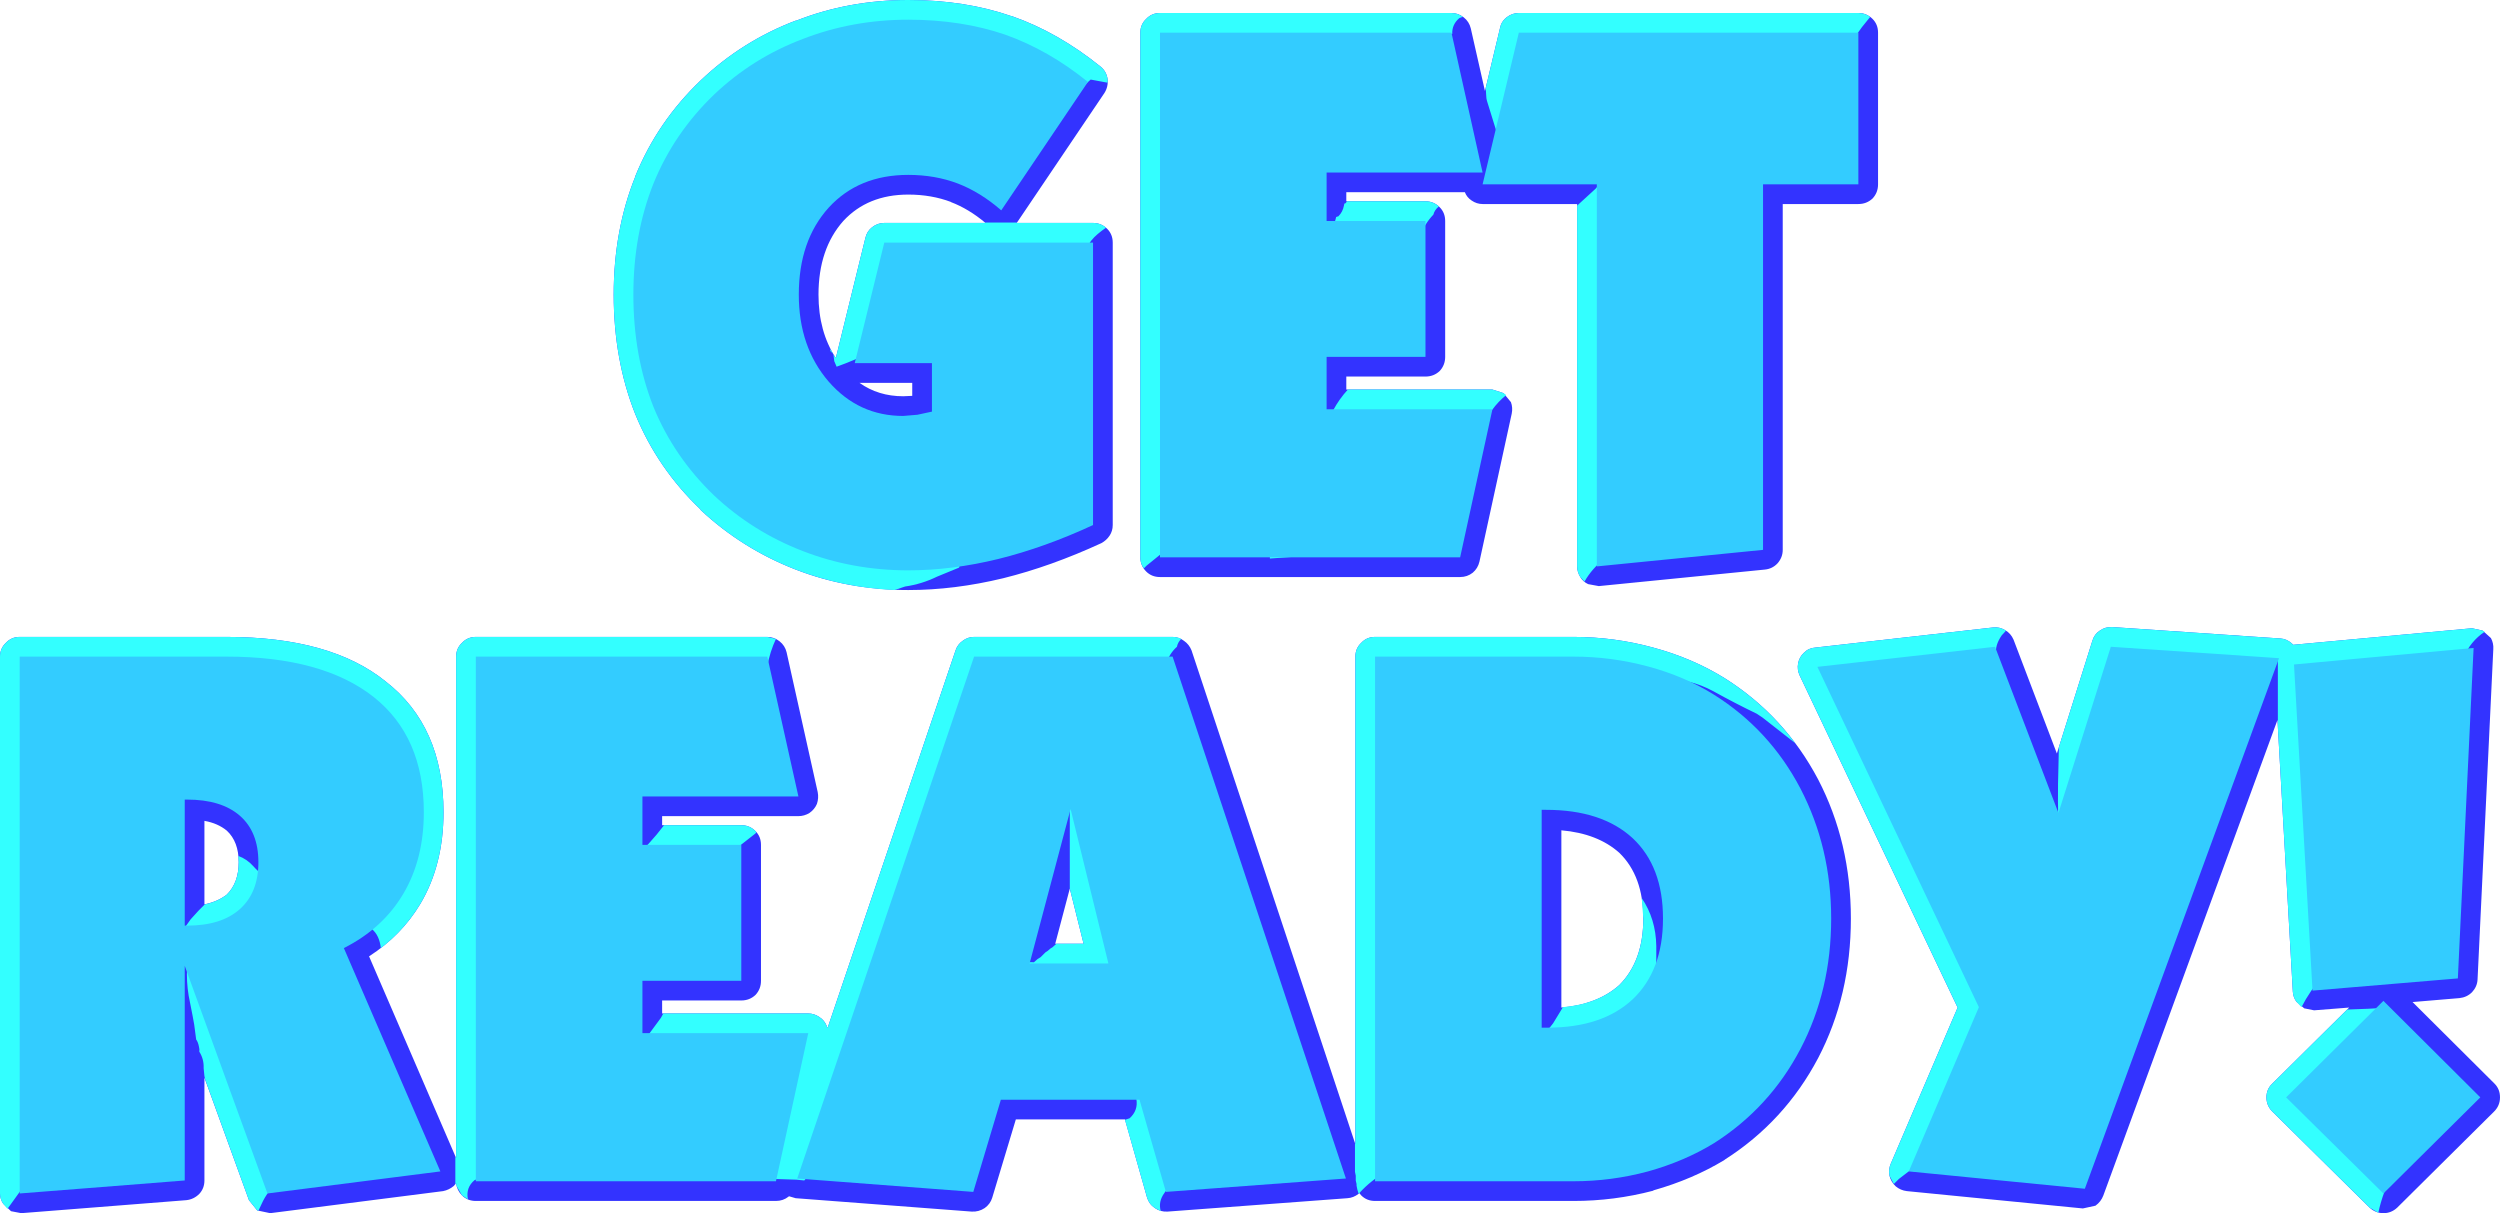
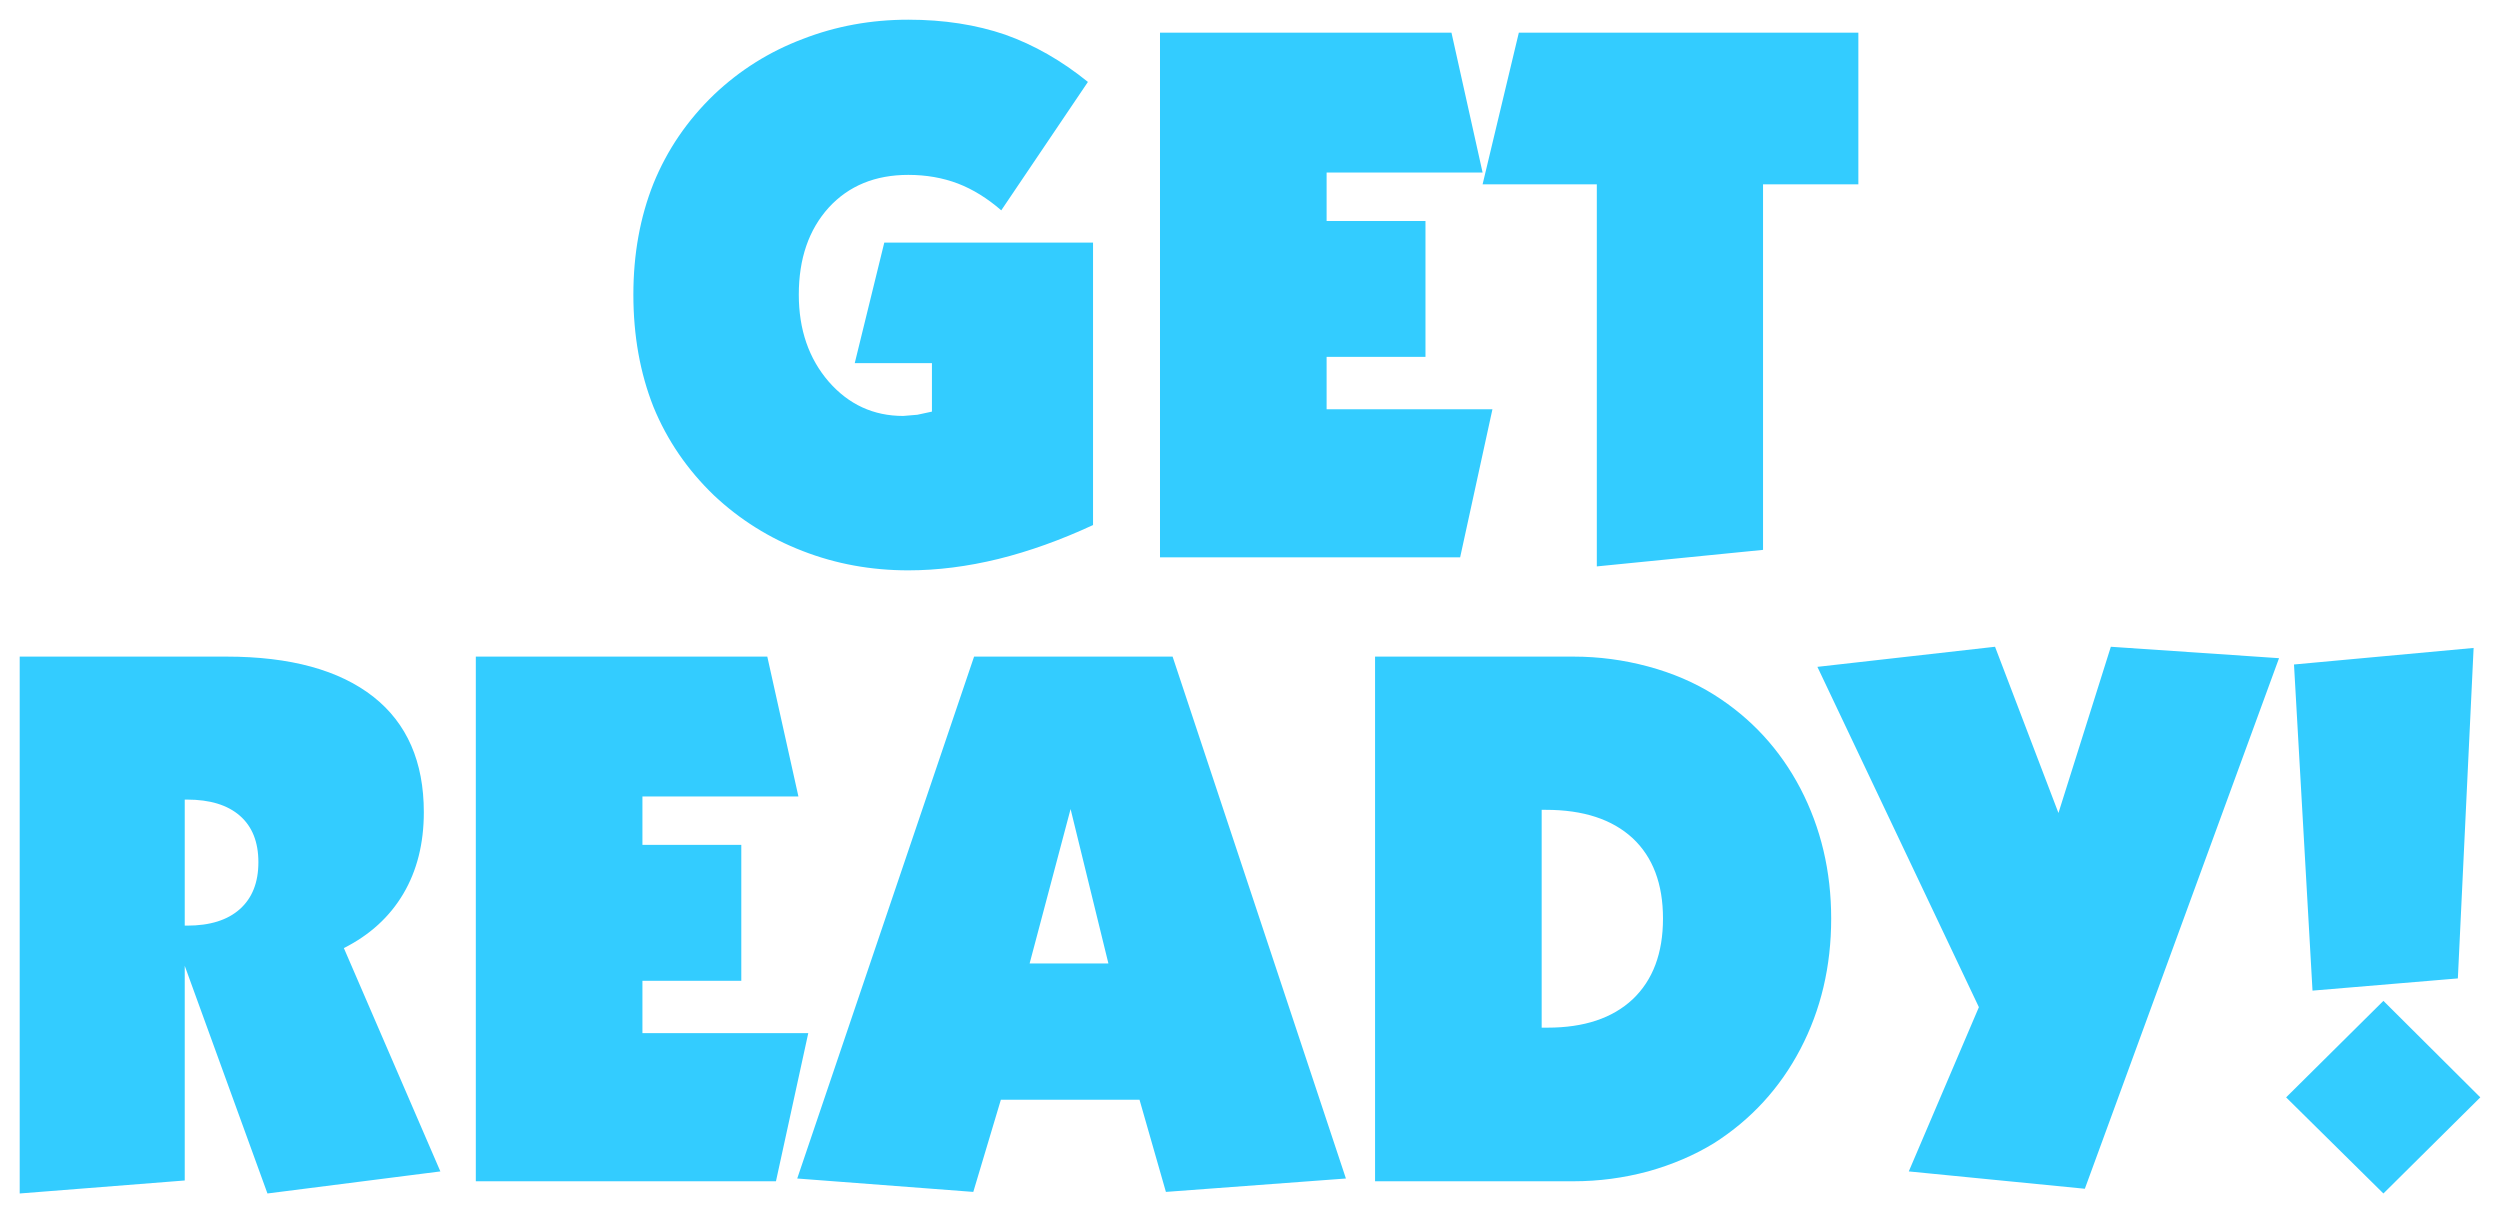
<svg xmlns="http://www.w3.org/2000/svg" height="154.0px" width="317.35px">
  <g transform="matrix(1.0, 0.0, 0.0, 1.0, 158.65, 77.0)">
-     <path d="M79.75 -72.85 L79.75 -53.6 Q79.75 -52.55 79.05 -51.8 78.3 -51.1 77.25 -51.1 L67.65 -51.1 67.65 -7.2 Q67.65 -6.25 67.0 -5.5 66.35 -4.8 65.4 -4.7 L44.3 -2.6 42.95 -2.85 Q42.3 -3.15 41.95 -3.75 41.55 -4.4 41.55 -5.1 L41.55 -51.1 29.55 -51.1 Q28.8 -51.1 28.15 -51.55 27.55 -51.95 27.3 -52.6 L12.25 -52.6 12.25 -51.45 22.3 -51.45 Q23.35 -51.45 24.1 -50.7 24.8 -50.0 24.8 -48.95 L24.8 -31.7 Q24.8 -30.65 24.1 -29.9 23.35 -29.2 22.3 -29.2 L12.25 -29.2 12.25 -27.55 30.8 -27.55 32.2 -27.1 33.15 -25.95 Q33.4 -25.25 33.25 -24.5 L29.15 -5.7 Q28.95 -4.85 28.3 -4.3 27.6 -3.75 26.7 -3.75 L-11.4 -3.75 Q-12.45 -3.75 -13.15 -4.45 -13.9 -5.2 -13.9 -6.25 L-13.9 -72.85 Q-13.9 -73.9 -13.15 -74.6 -12.45 -75.35 -11.4 -75.35 L25.6 -75.35 Q26.45 -75.35 27.15 -74.8 27.85 -74.25 28.05 -73.4 L29.85 -65.45 31.75 -73.4 Q31.9 -74.25 32.6 -74.8 33.3 -75.35 34.15 -75.35 L77.25 -75.35 Q78.3 -75.35 79.05 -74.6 79.75 -73.9 79.75 -72.85 M130.85 4.05 Q131.6 4.1 132.25 4.65 L132.45 4.85 155.15 2.75 156.5 3.05 157.55 4.0 Q157.9 4.65 157.85 5.4 L155.85 47.35 Q155.8 48.25 155.15 48.95 154.5 49.6 153.55 49.7 L147.6 50.2 158.0 60.55 Q158.7 61.25 158.7 62.3 158.7 63.35 157.95 64.1 L145.65 76.3 Q144.9 77.0 143.9 77.0 142.9 77.0 142.15 76.3 L129.8 64.1 Q129.05 63.35 129.05 62.3 129.05 61.25 129.8 60.55 L139.55 50.9 135.1 51.25 133.85 51.0 132.85 50.15 Q132.45 49.6 132.4 48.9 L130.45 14.4 108.35 74.75 Q108.05 75.55 107.35 76.05 L105.75 76.4 83.4 74.2 Q82.6 74.1 82.0 73.6 81.4 73.05 81.2 72.25 81.05 71.45 81.35 70.75 L89.85 50.9 69.8 8.75 Q69.45 8.0 69.6 7.2 69.75 6.4 70.35 5.85 70.95 5.25 71.8 5.2 L94.35 2.65 Q95.15 2.55 95.9 3.0 96.6 3.4 96.95 4.2 L102.45 18.65 106.95 4.35 Q107.2 3.5 107.9 3.05 108.6 2.55 109.5 2.6 L130.85 4.05 M76.3 39.6 Q76.3 49.35 72.15 57.3 67.9 65.35 60.3 70.2 L60.25 70.25 Q56.2 72.7 51.25 74.1 L51.2 74.15 Q46.25 75.45 41.1 75.45 L15.9 75.45 Q14.85 75.45 14.15 74.75 L13.9 74.45 13.8 74.55 Q13.15 75.05 12.4 75.1 L-10.45 76.8 Q-11.35 76.85 -12.05 76.35 -12.8 75.85 -13.05 75.0 L-15.85 65.1 -29.7 65.1 -32.7 75.05 Q-32.95 75.85 -33.65 76.35 -34.4 76.85 -35.3 76.8 L-57.65 75.1 -58.5 74.85 -58.55 74.9 Q-59.25 75.45 -60.15 75.45 L-98.25 75.45 Q-99.3 75.45 -100.0 74.75 -100.65 74.1 -100.75 73.2 L-101.05 73.55 Q-101.65 74.05 -102.4 74.2 L-124.35 77.0 -126.0 76.65 -127.05 75.35 -132.7 59.8 -132.7 72.85 Q-132.7 73.85 -133.35 74.55 -134.05 75.25 -135.0 75.35 L-155.95 77.0 -157.25 76.75 -158.25 75.8 Q-158.65 75.2 -158.65 74.5 L-158.65 6.35 Q-158.65 5.3 -157.9 4.6 -157.2 3.85 -156.15 3.85 L-129.9 3.85 Q-116.7 3.85 -109.7 9.5 -102.35 15.2 -102.35 26.1 -102.35 32.8 -105.3 37.75 -107.7 41.75 -111.8 44.4 L-100.75 70.0 -100.75 6.35 Q-100.75 5.3 -100.0 4.6 -99.3 3.85 -98.25 3.85 L-61.25 3.85 Q-60.4 3.85 -59.7 4.4 -59.0 4.95 -58.8 5.8 L-54.85 23.55 Q-54.7 24.3 -54.95 25.05 -55.25 25.75 -55.9 26.2 -56.55 26.6 -57.3 26.6 L-74.6 26.6 -74.6 27.75 -64.55 27.75 Q-63.5 27.75 -62.75 28.5 -62.05 29.2 -62.05 30.25 L-62.05 47.5 Q-62.05 48.55 -62.75 49.3 -63.5 50.0 -64.55 50.0 L-74.6 50.0 -74.6 51.65 -56.05 51.65 Q-55.3 51.65 -54.65 52.1 -54.0 52.5 -53.7 53.25 L-53.6 53.5 -37.35 5.55 Q-37.1 4.8 -36.45 4.35 -35.8 3.85 -35.0 3.85 L-9.8 3.85 Q-9.0 3.85 -8.35 4.35 -7.7 4.8 -7.4 5.55 L13.4 68.25 13.4 6.35 Q13.4 5.3 14.15 4.6 14.85 3.85 15.9 3.85 L41.1 3.85 Q46.25 3.85 51.2 5.2 56.2 6.55 60.3 9.1 67.9 13.9 72.15 21.95 76.3 29.95 76.3 39.6 M-132.7 27.2 L-132.7 37.8 Q-131.0 37.45 -129.85 36.55 -128.35 35.05 -128.35 32.45 -128.35 29.85 -129.85 28.45 -131.0 27.5 -132.7 27.2 M-18.95 -68.55 Q-18.2 -67.95 -18.05 -66.95 -17.95 -66.0 -18.45 -65.2 L-29.45 -48.9 -29.6 -48.7 -19.9 -48.7 Q-18.85 -48.7 -18.1 -47.95 -17.4 -47.25 -17.4 -46.2 L-17.4 -10.35 Q-17.4 -9.6 -17.8 -9.0 -18.2 -8.4 -18.85 -8.05 -25.25 -5.1 -31.3 -3.6 -37.5 -2.1 -43.35 -2.1 -50.95 -2.1 -57.65 -4.7 -64.45 -7.35 -69.7 -12.25 L-69.7 -12.3 Q-75.2 -17.55 -78.0 -24.4 -80.75 -31.3 -80.75 -39.6 -80.75 -47.8 -78.0 -54.6 L-78.0 -54.65 Q-75.2 -61.55 -69.7 -66.8 -64.45 -71.8 -57.6 -74.4 L-57.65 -74.35 Q-50.95 -77.0 -43.35 -77.0 -36.15 -77.0 -30.25 -74.95 L-30.2 -74.95 Q-24.35 -72.9 -18.95 -68.55 M-51.6 -48.95 Q-54.75 -45.4 -54.75 -39.6 -54.75 -34.9 -52.55 -31.55 L-48.8 -46.8 Q-48.6 -47.65 -47.95 -48.15 -47.25 -48.7 -46.4 -48.7 L-33.55 -48.7 Q-35.7 -50.5 -37.95 -51.35 L-37.9 -51.35 Q-40.4 -52.3 -43.35 -52.3 -48.5 -52.3 -51.6 -48.95 M-42.85 -28.4 L-49.55 -28.4 Q-47.15 -26.7 -44.0 -26.7 L-42.85 -26.75 -42.85 -28.4 M-21.1 42.8 L-22.85 35.8 -24.7 42.8 -21.1 42.8 M46.9 31.25 Q44.15 28.8 39.55 28.4 L39.55 50.9 Q44.15 50.5 46.9 48.05 49.95 45.0 49.95 39.6 49.95 34.2 46.9 31.25" fill="#3333ff" fill-rule="evenodd" stroke="none" />
-     <path d="M78.75 -74.85 L77.7 -73.55 76.95 -72.5 Q76.2 -71.65 76.45 -70.6 76.6 -70.0 77.0 -69.75 L76.7 -69.4 75.95 -68.65 Q75.3 -68.05 75.0 -67.25 74.75 -66.6 74.85 -65.95 L74.8 -65.55 Q74.25 -64.4 74.9 -63.35 L74.9 -62.4 Q74.9 -61.65 75.4 -61.1 L75.25 -60.25 Q75.25 -59.15 76.05 -58.35 75.65 -57.95 75.55 -57.4 75.35 -56.5 75.45 -55.6 L72.45 -55.65 72.4 -55.55 72.25 -55.45 64.2 -55.2 Q62.45 -55.15 62.2 -53.5 62.1 -52.85 62.5 -52.3 63.35 -51.15 64.65 -50.8 63.75 -46.4 64.05 -41.8 64.45 -34.25 63.6 -27.0 L63.05 -21.4 63.0 -20.45 62.15 -9.2 Q62.05 -8.0 61.0 -7.95 L54.45 -7.65 Q52.25 -7.5 50.2 -6.45 L49.25 -6.45 49.1 -6.55 47.75 -6.75 46.65 -5.9 46.6 -5.8 Q46.2 -6.3 45.25 -6.25 L45.0 -6.05 Q43.45 -4.85 42.5 -3.2 L42.5 -3.15 41.95 -3.75 Q41.55 -4.4 41.55 -5.1 L41.55 -50.9 43.9 -53.05 Q44.3 -53.45 44.4 -54.0 44.7 -55.75 42.9 -55.65 L42.0 -55.1 41.9 -55.0 Q41.1 -56.25 39.7 -55.2 L37.65 -55.35 37.6 -55.45 Q37.05 -56.05 36.15 -55.8 L35.5 -55.3 35.15 -55.2 Q34.6 -55.9 33.7 -55.55 L32.25 -54.7 31.45 -54.05 30.9 -54.25 30.85 -54.35 30.7 -55.1 31.5 -55.25 Q32.15 -55.55 32.05 -56.25 L31.25 -60.5 30.15 -64.05 Q30.0 -64.5 30.0 -65.0 L29.95 -65.85 31.75 -73.4 Q31.9 -74.25 32.6 -74.8 33.3 -75.35 34.15 -75.35 L77.25 -75.35 Q78.1 -75.35 78.75 -74.85 M132.45 4.85 L155.15 2.75 156.5 3.05 156.75 3.2 Q154.95 4.4 154.05 6.5 L153.3 7.75 Q151.2 10.5 152.85 13.25 152.7 18.6 152.7 24.05 L152.8 35.9 Q152.85 40.25 152.5 44.45 150.1 43.95 148.75 45.45 L148.4 45.95 143.4 46.2 142.05 46.2 Q140.95 46.1 140.35 46.75 139.75 47.4 139.85 48.05 L137.3 48.15 137.25 48.15 Q136.75 47.75 135.8 47.85 135.15 48.15 134.75 48.75 L134.05 49.85 133.5 50.85 132.85 50.15 Q132.45 49.6 132.4 48.9 L130.5 15.3 130.5 6.75 127.8 6.75 127.8 7.65 125.0 7.65 125.0 7.8 123.9 8.6 Q123.05 9.5 123.25 10.65 123.95 14.45 123.9 18.35 L123.55 18.95 Q123.05 20.0 122.8 21.2 122.05 25.25 120.45 29.15 119.55 31.35 118.9 33.7 L117.4 39.15 114.5 48.25 Q113.5 51.1 111.9 53.7 110.2 56.4 109.1 59.35 L108.1 62.1 Q106.65 66.75 104.7 71.25 L102.15 70.85 86.6 70.9 Q86.0 70.9 85.5 71.25 L85.35 71.35 84.1 71.35 82.4 72.65 81.75 73.3 81.2 72.25 Q81.05 71.45 81.35 70.75 L89.85 50.9 69.8 8.75 Q69.45 8.0 69.6 7.2 69.75 6.4 70.35 5.85 70.95 5.25 71.8 5.2 L94.35 2.65 Q95.15 2.55 95.9 3.0 L96.0 3.05 95.45 3.65 Q94.55 4.95 94.75 6.1 94.4 6.75 94.35 7.7 L94.45 8.4 Q95.45 10.45 96.05 12.65 96.75 15.4 96.65 18.35 L96.4 30.2 Q96.35 32.05 97.85 32.95 100.3 34.45 101.8 32.3 102.75 30.9 102.7 29.1 102.5 24.7 102.65 20.25 L102.7 17.85 106.95 4.35 Q107.2 3.5 107.9 3.05 108.6 2.55 109.5 2.6 L130.85 4.05 Q131.6 4.1 132.25 4.65 L132.45 4.85 M142.0 51.05 L143.8 50.95 Q143.3 51.7 143.7 52.55 144.0 53.1 144.5 53.25 L146.0 53.5 Q146.05 54.3 146.8 54.65 L147.1 54.75 Q147.7 57.75 150.45 59.4 152.5 60.7 154.2 62.5 L152.5 64.35 Q150.25 67.4 147.15 69.55 145.95 70.35 145.2 71.7 143.85 74.2 143.25 76.95 L142.15 76.3 129.8 64.1 Q129.05 63.35 129.05 62.3 129.05 61.25 129.8 60.55 L139.3 51.15 142.0 51.05 M69.25 17.35 L65.1 14.1 64.35 13.6 Q61.55 12.25 58.85 10.75 55.8 9.1 52.3 9.15 49.6 10.55 50.7 13.55 L51.2 14.2 Q53.8 15.6 56.65 16.8 58.15 17.45 59.65 18.25 58.65 19.2 58.8 20.95 58.9 22.55 60.3 23.05 L60.95 23.35 61.25 24.05 Q61.55 24.6 62.0 24.75 63.3 25.2 64.2 26.3 66.85 29.55 68.4 33.45 L69.35 35.75 Q71.45 40.65 70.5 45.85 70.25 47.05 70.15 48.25 69.65 52.25 67.8 55.9 L66.8 58.15 66.7 58.3 66.5 58.6 Q63.65 62.45 59.95 65.3 L59.75 65.45 59.45 65.65 Q56.55 67.5 53.35 69.1 49.95 70.85 46.1 71.1 32.75 72.15 19.3 71.7 L19.15 71.7 17.3 71.75 Q15.4 72.8 13.9 74.45 L13.85 74.5 13.8 74.55 13.8 74.5 13.65 74.0 13.55 73.5 13.55 73.3 13.45 72.85 13.45 72.65 13.45 72.5 13.45 72.25 13.35 71.75 13.35 68.1 13.4 68.25 13.4 6.35 Q13.4 5.3 14.15 4.6 14.85 3.85 15.9 3.85 L41.1 3.85 Q46.25 3.85 51.2 5.2 56.2 6.55 60.3 9.1 65.55 12.4 69.25 17.35 M-98.25 3.85 L-61.25 3.85 -60.15 4.1 Q-60.9 5.7 -61.25 7.55 -61.5 8.8 -61.2 10.05 -59.95 15.95 -59.7 22.1 L-77.6 22.3 Q-78.35 22.3 -79.1 22.65 -80.15 23.25 -80.25 24.5 -80.5 27.6 -77.6 27.45 L-79.1 29.05 -79.9 30.35 Q-80.5 32.2 -78.45 32.2 -76.2 30.2 -74.35 27.75 L-64.55 27.75 Q-63.5 27.75 -62.75 28.5 L-62.65 28.65 -62.75 28.8 -65.05 30.6 -65.2 30.8 Q-66.0 31.4 -66.05 32.25 L-66.4 32.5 Q-67.35 33.2 -67.05 34.25 L-66.6 35.0 Q-67.85 36.35 -66.5 37.55 L-66.35 38.3 -66.15 38.55 -66.7 39.2 -66.8 39.25 -67.3 40.05 Q-67.45 40.9 -66.85 41.45 L-66.95 42.2 Q-66.8 43.2 -65.9 43.45 -66.4 43.7 -66.55 44.25 -66.7 44.85 -66.35 45.4 L-67.9 45.6 Q-68.25 45.85 -68.4 46.25 L-68.5 46.55 -73.05 46.35 -74.1 46.3 -77.15 46.5 -78.85 47.1 Q-80.15 48.9 -78.55 50.5 L-78.15 50.65 -77.15 50.7 -77.6 51.3 -79.1 53.35 Q-80.05 54.35 -79.85 55.6 -79.75 56.1 -79.25 56.25 L-78.4 56.2 Q-77.05 55.5 -76.15 54.1 L-74.75 52.2 -74.45 51.65 -56.05 51.65 Q-55.3 51.65 -54.65 52.1 -54.0 52.5 -53.7 53.25 L-53.6 53.5 -37.35 5.55 Q-37.1 4.8 -36.45 4.35 -35.8 3.85 -35.0 3.85 L-9.8 3.85 Q-9.2 3.85 -8.7 4.1 -9.15 4.55 -9.25 5.1 -10.2 5.95 -10.65 7.3 L-10.9 7.95 Q-11.55 9.25 -11.25 10.65 -10.75 12.85 -8.9 12.8 -8.8 14.8 -8.0 16.6 L-7.7 18.5 Q-7.45 19.5 -6.7 20.2 L-5.55 22.95 Q-3.9 25.8 -3.15 29.05 -2.05 33.7 0.05 38.2 -0.05 39.05 0.2 39.9 1.3 43.9 3.05 47.75 L3.95 51.35 3.65 51.35 3.65 72.1 -10.4 73.8 -10.85 74.45 Q-11.65 75.55 -11.3 76.75 L-12.05 76.35 Q-12.8 75.85 -13.05 75.0 L-15.85 65.15 -15.25 64.95 Q-14.15 63.95 -14.4 62.5 -14.85 59.65 -18.0 60.25 -19.9 61.1 -22.35 61.1 -27.35 61.15 -31.9 62.55 L-33.3 64.45 Q-33.85 65.35 -34.0 66.45 L-34.45 67.0 -35.3 68.8 Q-36.1 70.8 -36.2 73.0 L-36.2 73.45 -41.15 72.75 -55.25 71.75 -55.3 71.8 -55.35 71.85 -55.65 71.95 -55.9 72.05 -56.55 72.85 -57.55 72.75 -62.1 72.6 -62.35 72.75 -63.15 72.25 Q-64.8 71.55 -66.75 71.85 L-67.35 72.25 -67.4 72.35 -67.5 72.45 -67.6 72.55 -70.5 72.6 -70.75 72.6 -71.2 72.25 Q-71.7 71.95 -72.15 72.05 -75.75 70.75 -80.0 71.25 L-80.05 71.3 -80.4 71.45 -80.65 71.55 -81.45 72.45 -81.5 72.6 -87.85 72.5 -90.35 72.0 Q-92.85 71.05 -95.55 72.1 -96.05 72.3 -96.4 72.6 L-97.75 72.5 -97.8 72.55 -98.15 72.7 -98.4 72.8 Q-99.55 73.75 -99.25 75.25 L-100.0 74.75 -100.7 73.55 -100.75 73.2 -100.85 73.35 -100.85 69.8 -100.75 70.0 -100.75 6.35 Q-100.75 5.3 -100.0 4.6 -99.3 3.85 -98.25 3.85 M-109.7 9.5 Q-102.35 15.2 -102.35 26.1 -102.35 32.8 -105.3 37.75 -107.25 41.0 -110.3 43.35 -110.7 40.1 -114.0 40.25 L-114.05 40.3 -114.4 40.45 -114.65 40.55 Q-116.45 42.65 -115.6 45.5 -114.75 48.3 -113.2 50.7 -112.1 52.4 -111.45 54.3 L-110.1 57.85 -109.3 59.95 -108.95 60.95 -108.5 62.2 -115.2 62.2 -115.2 72.25 -117.2 72.75 -120.55 73.3 Q-120.65 72.9 -121.05 72.65 L-122.95 72.6 -123.2 72.9 Q-124.7 74.15 -125.45 75.85 L-125.85 76.7 -126.0 76.65 -127.05 75.35 -132.6 60.05 -132.7 59.6 -132.8 58.6 Q-132.75 57.45 -133.35 56.5 -133.3 56.2 -133.4 55.85 -133.5 55.3 -133.75 54.95 L-134.0 53.05 -134.2 51.95 -134.7 49.4 Q-135.0 47.6 -134.9 45.75 -134.75 43.65 -136.75 43.6 -137.45 43.85 -137.5 44.65 L-137.6 46.05 Q-137.5 49.7 -136.85 53.2 -136.15 56.75 -136.2 60.4 L-136.25 60.8 Q-136.55 62.0 -136.5 63.3 -136.8 63.7 -136.75 64.2 L-136.45 67.8 -136.85 68.25 Q-137.65 70.4 -136.1 72.05 L-136.45 72.8 -136.55 72.95 -136.7 72.85 Q-137.15 72.25 -137.95 72.3 -138.65 70.8 -140.25 71.6 L-140.5 71.45 Q-142.05 70.7 -142.65 72.15 -143.75 71.95 -144.5 72.6 L-146.15 72.4 Q-146.85 71.85 -147.85 72.15 L-148.05 72.0 Q-149.65 71.25 -150.6 72.9 L-151.75 73.0 -152.25 72.95 Q-153.7 72.6 -154.55 73.75 L-155.5 73.6 -155.9 73.95 -157.7 76.45 -158.25 75.8 Q-158.65 75.2 -158.65 74.5 L-158.65 6.35 Q-158.65 5.3 -157.9 4.6 -157.2 3.85 -156.15 3.85 L-129.9 3.85 Q-116.7 3.85 -109.7 9.5 M-127.75 26.1 L-127.8 26.05 Q-129.2 24.0 -131.3 23.6 -132.15 21.95 -134.5 22.0 L-134.55 22.05 -134.9 22.2 -135.15 22.3 -135.45 22.75 Q-136.05 23.25 -136.0 24.0 L-136.0 31.1 -137.25 32.45 Q-138.85 34.15 -138.7 36.5 L-139.55 37.45 Q-141.05 39.15 -140.45 41.3 -139.7 44.05 -136.75 42.95 L-134.45 39.7 -133.45 38.6 -132.65 37.8 Q-131.0 37.45 -129.85 36.55 -128.35 35.05 -128.35 32.45 L-128.4 31.65 Q-127.3 32.05 -126.5 32.95 -124.15 35.6 -121.0 34.95 -120.25 34.25 -120.0 33.25 -119.85 32.6 -120.2 32.0 -122.7 27.5 -127.75 26.1 M27.05 -74.85 L26.85 -74.8 26.6 -74.7 Q25.65 -73.9 25.7 -72.7 L25.6 -72.7 Q24.4 -71.7 24.75 -70.1 L24.8 -69.85 Q23.7 -67.85 23.7 -65.4 L23.75 -64.75 23.75 -62.65 Q23.85 -61.5 24.9 -61.15 L26.2 -60.85 26.25 -60.45 Q26.5 -59.4 27.35 -59.4 L27.65 -57.25 26.4 -57.55 26.35 -57.5 26.2 -57.45 26.1 -57.4 Q25.65 -57.05 25.6 -56.55 L8.75 -56.75 8.7 -56.7 8.35 -56.55 8.1 -56.45 Q6.4 -54.85 7.5 -52.95 L7.45 -52.95 7.1 -52.8 6.85 -52.7 Q5.6 -51.7 6.0 -50.1 6.35 -48.5 7.5 -48.1 L10.25 -48.05 Q10.8 -48.6 10.95 -49.4 L10.95 -49.45 11.25 -49.55 Q11.8 -50.1 11.95 -50.9 L12.0 -51.15 12.15 -51.2 12.35 -51.45 22.3 -51.45 Q23.25 -51.45 24.0 -50.8 23.45 -50.35 23.3 -49.75 21.05 -47.4 21.25 -43.8 L21.5 -41.4 Q22.2 -37.65 21.5 -33.9 L20.1 -33.55 19.35 -33.4 10.7 -32.55 Q9.2 -32.4 8.2 -31.25 6.8 -29.65 5.8 -27.8 5.2 -26.65 5.5 -25.35 6.2 -22.35 9.5 -23.55 L10.6 -24.95 Q11.35 -26.35 12.45 -27.55 L30.8 -27.55 32.2 -27.1 32.55 -26.85 Q30.5 -25.2 29.5 -22.6 28.4 -19.85 28.1 -16.9 27.65 -12.8 26.75 -8.8 L26.55 -8.6 26.05 -7.5 26.05 -7.3 25.85 -7.15 14.4 -6.95 2.55 -6.1 2.55 -7.95 2.2 -8.5 Q-0.55 -10.05 -3.5 -8.55 L-3.6 -8.75 Q-4.2 -9.8 -5.45 -9.55 L-7.8 -7.45 -8.25 -6.95 Q-8.7 -7.6 -10.2 -7.55 L-13.1 -5.2 -13.45 -4.85 Q-13.9 -5.45 -13.9 -6.25 L-13.9 -72.85 Q-13.9 -73.9 -13.15 -74.6 -12.45 -75.35 -11.4 -75.35 L25.6 -75.35 Q26.4 -75.35 27.05 -74.85 M-21.45 -65.75 Q-26.45 -63.25 -30.05 -58.6 L-31.1 -56.85 -31.2 -56.5 -58.45 -56.5 -58.45 -48.75 -57.1 -48.75 Q-59.05 -46.75 -57.5 -44.45 L-57.45 -43.9 Q-57.4 -43.4 -57.7 -43.1 -59.75 -41.1 -58.4 -39.0 L-58.9 -37.85 Q-59.2 -36.8 -58.5 -36.0 L-58.55 -35.1 Q-58.8 -33.5 -57.5 -32.65 L-57.4 -31.7 Q-57.2 -31.05 -56.6 -30.75 L-55.9 -30.75 -55.75 -30.35 -55.9 -30.15 Q-56.55 -29.05 -55.9 -28.25 -55.95 -27.6 -55.5 -26.8 L-55.35 -25.95 Q-54.5 -24.1 -52.35 -24.75 -52.1 -24.25 -51.55 -24.05 L-50.95 -23.8 -50.95 -23.7 Q-50.35 -22.35 -48.7 -22.7 L-48.65 -22.75 -48.15 -23.05 -47.95 -23.2 Q-47.25 -21.75 -45.45 -22.2 L-45.15 -22.4 -44.9 -22.55 -44.65 -22.45 -44.35 -22.25 -40.7 -22.7 Q-39.3 -23.95 -39.35 -26.0 L-39.2 -28.05 Q-38.6 -31.5 -41.6 -32.25 L-41.7 -32.45 Q-42.4 -33.4 -43.7 -33.05 L-44.55 -32.45 -44.7 -32.3 Q-45.45 -32.95 -46.45 -32.8 L-48.1 -32.3 Q-50.2 -31.25 -52.45 -30.45 L-52.75 -31.15 -52.85 -32.0 -52.55 -31.55 -48.8 -46.8 Q-48.6 -47.65 -47.95 -48.15 -47.25 -48.7 -46.4 -48.7 L-33.55 -48.7 -33.6 -48.75 -29.55 -48.75 -29.6 -48.7 -19.9 -48.7 Q-18.95 -48.7 -18.25 -48.1 L-18.8 -47.7 -19.3 -47.3 Q-21.2 -45.7 -21.1 -43.4 -21.1 -42.8 -20.6 -42.65 L-20.55 -42.6 -21.2 -38.85 Q-21.5 -37.0 -20.85 -35.65 -21.15 -34.0 -20.95 -32.25 -20.25 -25.6 -20.5 -18.75 -21.0 -18.15 -21.1 -17.4 -21.6 -14.6 -21.6 -11.7 -24.05 -12.2 -25.2 -9.95 -26.1 -9.8 -26.9 -9.95 -29.65 -10.45 -31.1 -8.3 -32.65 -8.55 -33.35 -7.2 -36.3 -7.8 -36.9 -4.95 L-39.7 -3.8 Q-41.65 -2.85 -43.75 -2.55 L-45.1 -2.1 Q-51.7 -2.4 -57.65 -4.7 -64.45 -7.35 -69.7 -12.25 L-69.7 -12.3 Q-75.2 -17.55 -78.0 -24.4 -80.75 -31.3 -80.75 -39.6 -80.75 -47.8 -78.0 -54.6 L-78.0 -54.65 Q-75.2 -61.55 -69.7 -66.8 -64.45 -71.8 -57.6 -74.4 L-57.65 -74.35 Q-50.95 -77.0 -43.35 -77.0 -36.15 -77.0 -30.25 -74.95 L-30.2 -74.95 Q-24.35 -72.9 -18.95 -68.55 -18.2 -67.95 -18.05 -66.95 L-18.05 -66.5 -20.2 -66.9 -21.45 -65.75 M-52.9 -32.1 L-53.25 -32.45 -53.25 -32.7 -52.9 -32.1 M35.0 25.05 Q33.65 28.9 34.65 32.8 L35.05 33.85 Q34.4 36.75 34.25 39.8 34.1 42.4 34.3 45.05 34.5 48.35 32.0 50.6 30.7 51.8 30.5 53.5 30.15 56.0 32.35 56.75 34.9 57.65 36.3 55.7 L38.5 52.9 39.75 50.85 Q44.2 50.45 46.9 48.05 49.95 45.0 49.95 39.6 L49.75 37.0 Q51.55 39.65 51.6 43.1 L51.6 50.9 Q51.6 52.0 52.15 52.9 53.65 55.5 56.45 54.15 L56.95 53.55 57.3 52.85 Q57.9 48.4 57.75 43.85 L57.55 40.85 Q56.95 34.85 52.6 30.5 51.4 29.35 49.9 28.55 46.35 26.75 42.55 25.4 41.45 25.0 40.5 24.3 38.9 23.05 36.5 23.55 L35.8 24.05 Q35.25 24.4 35.0 25.05 M-27.7 22.6 L-27.7 23.35 -31.2 23.35 -31.2 40.45 -27.7 40.45 -27.7 40.55 -28.1 41.0 -28.1 41.05 -28.2 41.05 -28.95 41.7 -29.1 41.7 -29.85 42.4 Q-30.9 43.95 -29.5 45.1 L-27.4 45.15 -26.95 44.75 -26.55 44.5 -25.95 43.9 -25.65 43.7 -25.3 43.4 -25.05 43.25 -24.55 42.8 -21.1 42.8 -22.85 35.8 -22.85 22.6 -27.7 22.6" fill="#33ffff" fill-rule="evenodd" stroke="none" />
    <path d="M65.15 -53.6 L65.15 -7.2 44.05 -5.1 44.05 -53.6 29.55 -53.6 34.15 -72.85 77.25 -72.85 77.25 -53.6 65.15 -53.6 M130.65 6.55 L106.0 73.9 83.65 71.7 92.55 50.85 72.05 7.65 94.6 5.1 102.65 26.2 109.3 5.1 130.65 6.55 M73.8 39.6 Q73.8 48.7 69.9 56.15 66.0 63.6 58.95 68.1 55.2 70.4 50.55 71.7 45.9 72.95 41.1 72.95 L15.9 72.95 15.9 6.35 41.1 6.35 Q45.9 6.35 50.55 7.6 55.2 8.85 58.95 11.2 66.0 15.65 69.9 23.1 73.8 30.6 73.8 39.6 M131.55 62.3 L143.9 50.05 156.2 62.3 143.9 74.5 131.55 62.3 M132.55 7.35 L155.35 5.25 153.35 47.2 134.9 48.75 132.55 7.35 M-134.9 40.5 Q-130.55 40.5 -128.2 38.4 -125.85 36.3 -125.85 32.45 -125.85 28.6 -128.2 26.55 -130.55 24.5 -134.9 24.5 L-135.2 24.5 -135.2 40.5 -134.9 40.5 M-107.45 36.45 Q-110.05 40.85 -115.0 43.35 L-102.75 71.7 -124.7 74.5 -135.2 45.6 -135.2 72.85 -156.15 74.5 -156.15 6.35 -129.9 6.35 Q-117.75 6.35 -111.25 11.45 -104.85 16.5 -104.85 26.1 -104.85 32.05 -107.45 36.45 M-98.25 6.35 L-61.25 6.35 -57.3 24.1 -77.1 24.1 -77.1 30.25 -64.55 30.25 -64.55 47.5 -77.1 47.5 -77.1 54.15 -56.05 54.15 -60.15 72.95 -98.25 72.95 -98.25 6.35 M9.75 -48.95 L22.3 -48.95 22.3 -31.7 9.75 -31.7 9.75 -25.05 30.8 -25.05 26.7 -6.25 -11.4 -6.25 -11.4 -72.85 25.6 -72.85 29.55 -55.1 9.75 -55.1 9.75 -48.95 M-20.55 -66.6 L-31.55 -50.3 Q-34.2 -52.6 -37.05 -53.7 -39.95 -54.8 -43.35 -54.8 -49.65 -54.8 -53.45 -50.65 -57.25 -46.45 -57.25 -39.6 -57.25 -32.95 -53.45 -28.55 -49.65 -24.2 -44.0 -24.2 L-42.2 -24.35 -40.35 -24.75 -40.35 -30.9 -50.15 -30.9 -46.4 -46.2 -19.9 -46.2 -19.9 -10.35 Q-26.05 -7.5 -31.9 -6.05 -37.8 -4.6 -43.35 -4.6 -50.45 -4.6 -56.75 -7.05 -63.1 -9.5 -68.0 -14.1 -73.1 -19.0 -75.7 -25.35 -78.25 -31.8 -78.25 -39.6 -78.25 -47.3 -75.7 -53.7 -73.1 -60.1 -68.0 -65.0 -63.1 -69.65 -56.75 -72.05 -50.45 -74.5 -43.35 -74.5 -36.6 -74.5 -31.05 -72.6 -25.55 -70.65 -20.55 -66.6 M-35.1 74.3 L-57.45 72.6 -35.0 6.35 -9.8 6.35 12.2 72.6 -10.65 74.3 -14.0 62.6 -31.6 62.6 -35.1 74.3 M-17.95 45.3 L-22.75 25.7 -27.95 45.3 -17.95 45.3 M48.6 29.4 Q44.7 25.8 37.6 25.8 L37.05 25.8 37.05 53.45 37.8 53.45 Q44.75 53.45 48.6 49.85 52.45 46.2 52.45 39.6 52.45 33.0 48.6 29.4" fill="#33ccff" fill-rule="evenodd" stroke="none" />
  </g>
</svg>